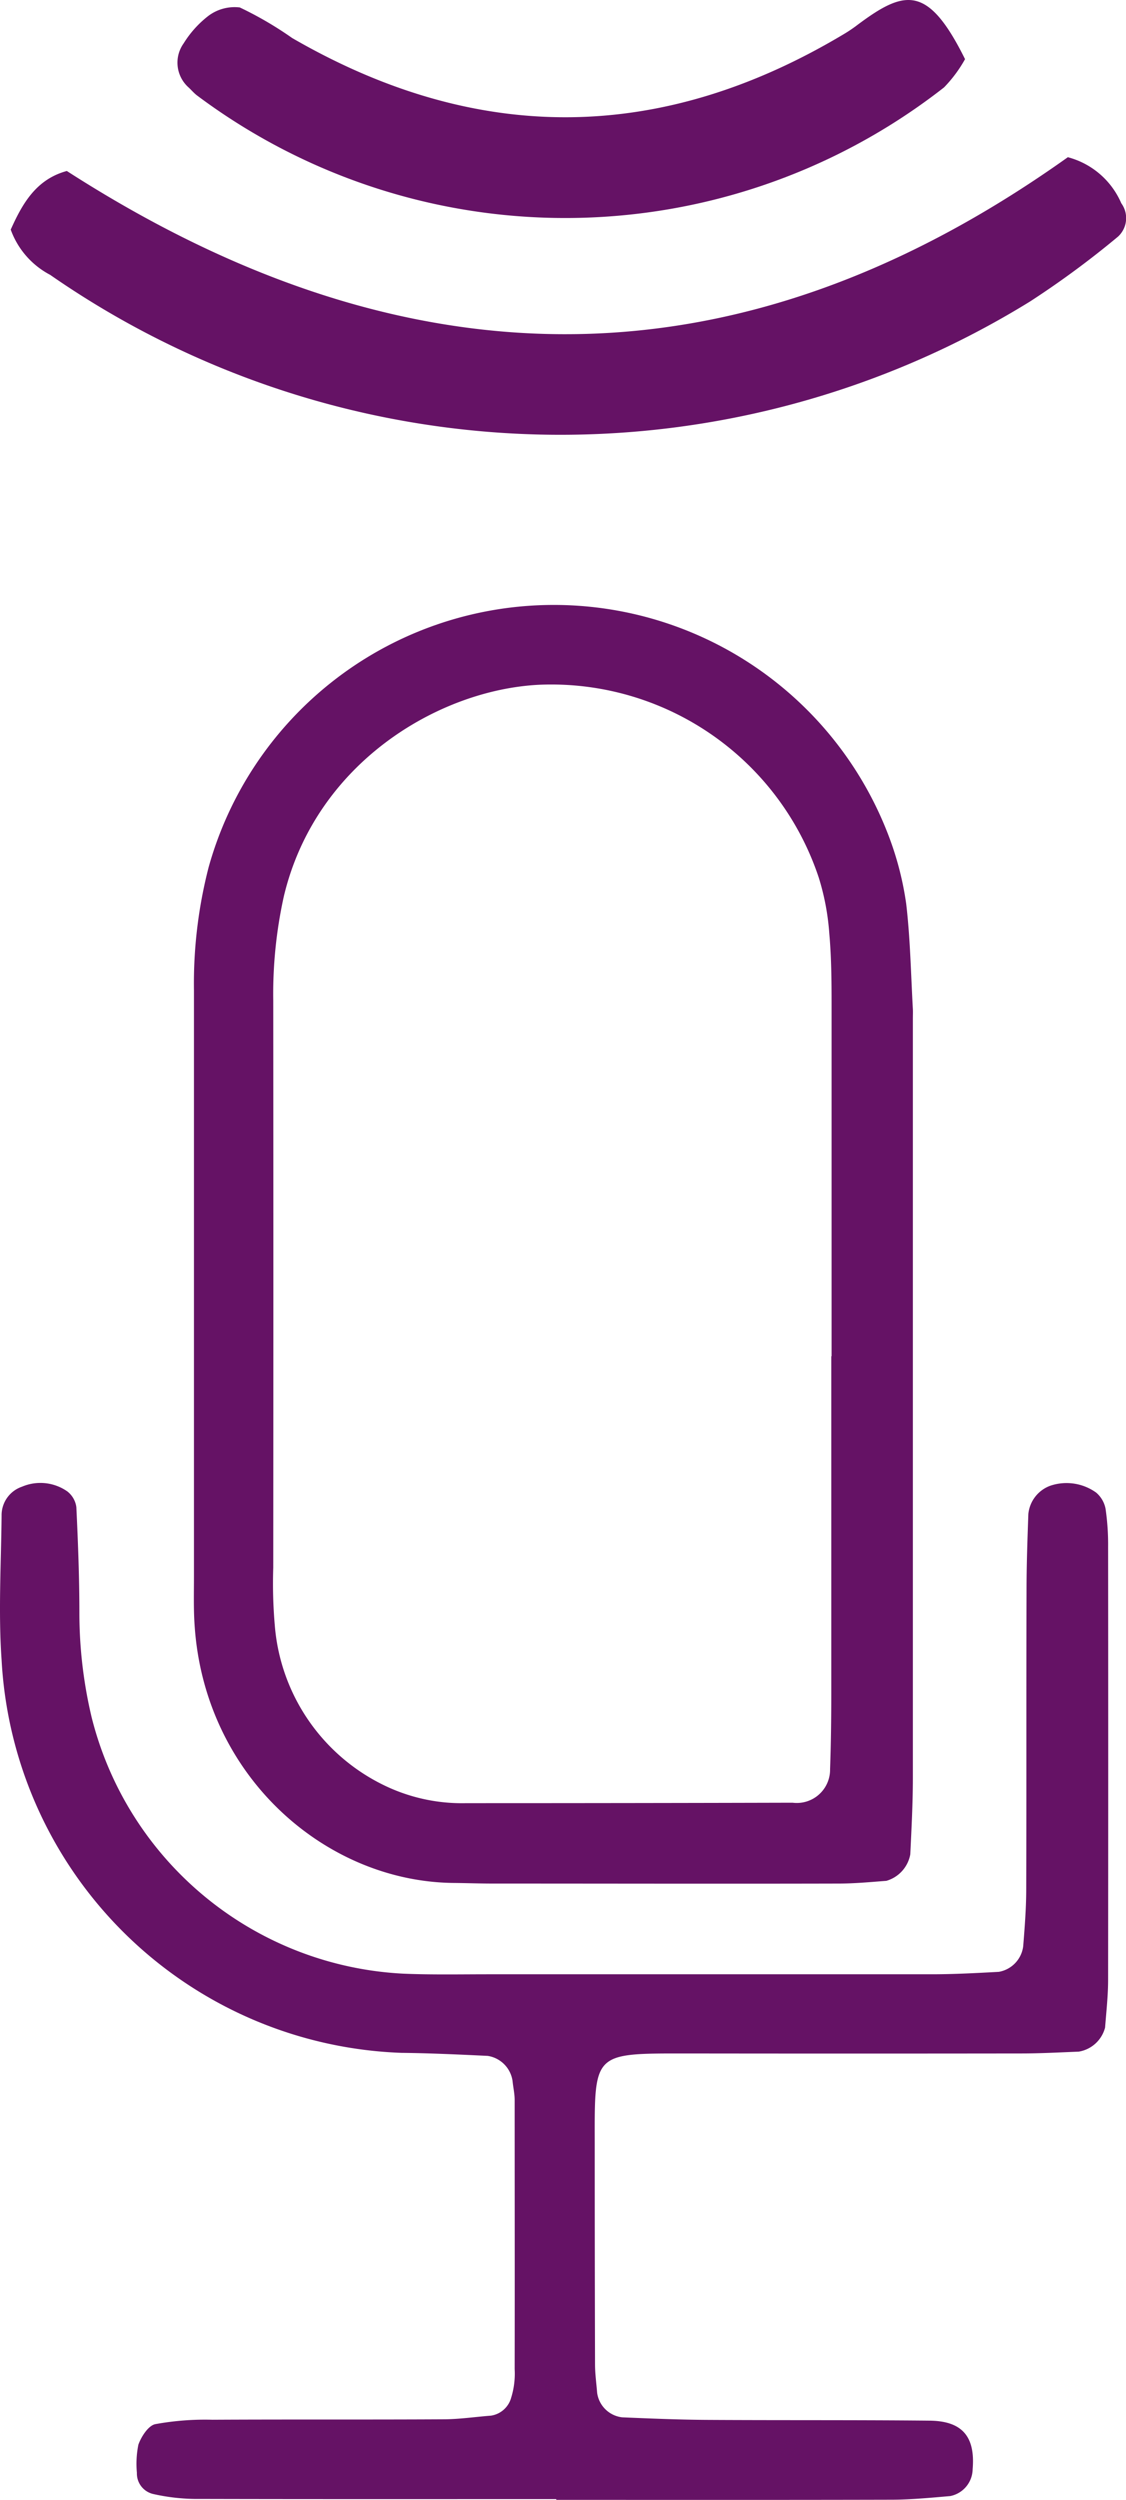
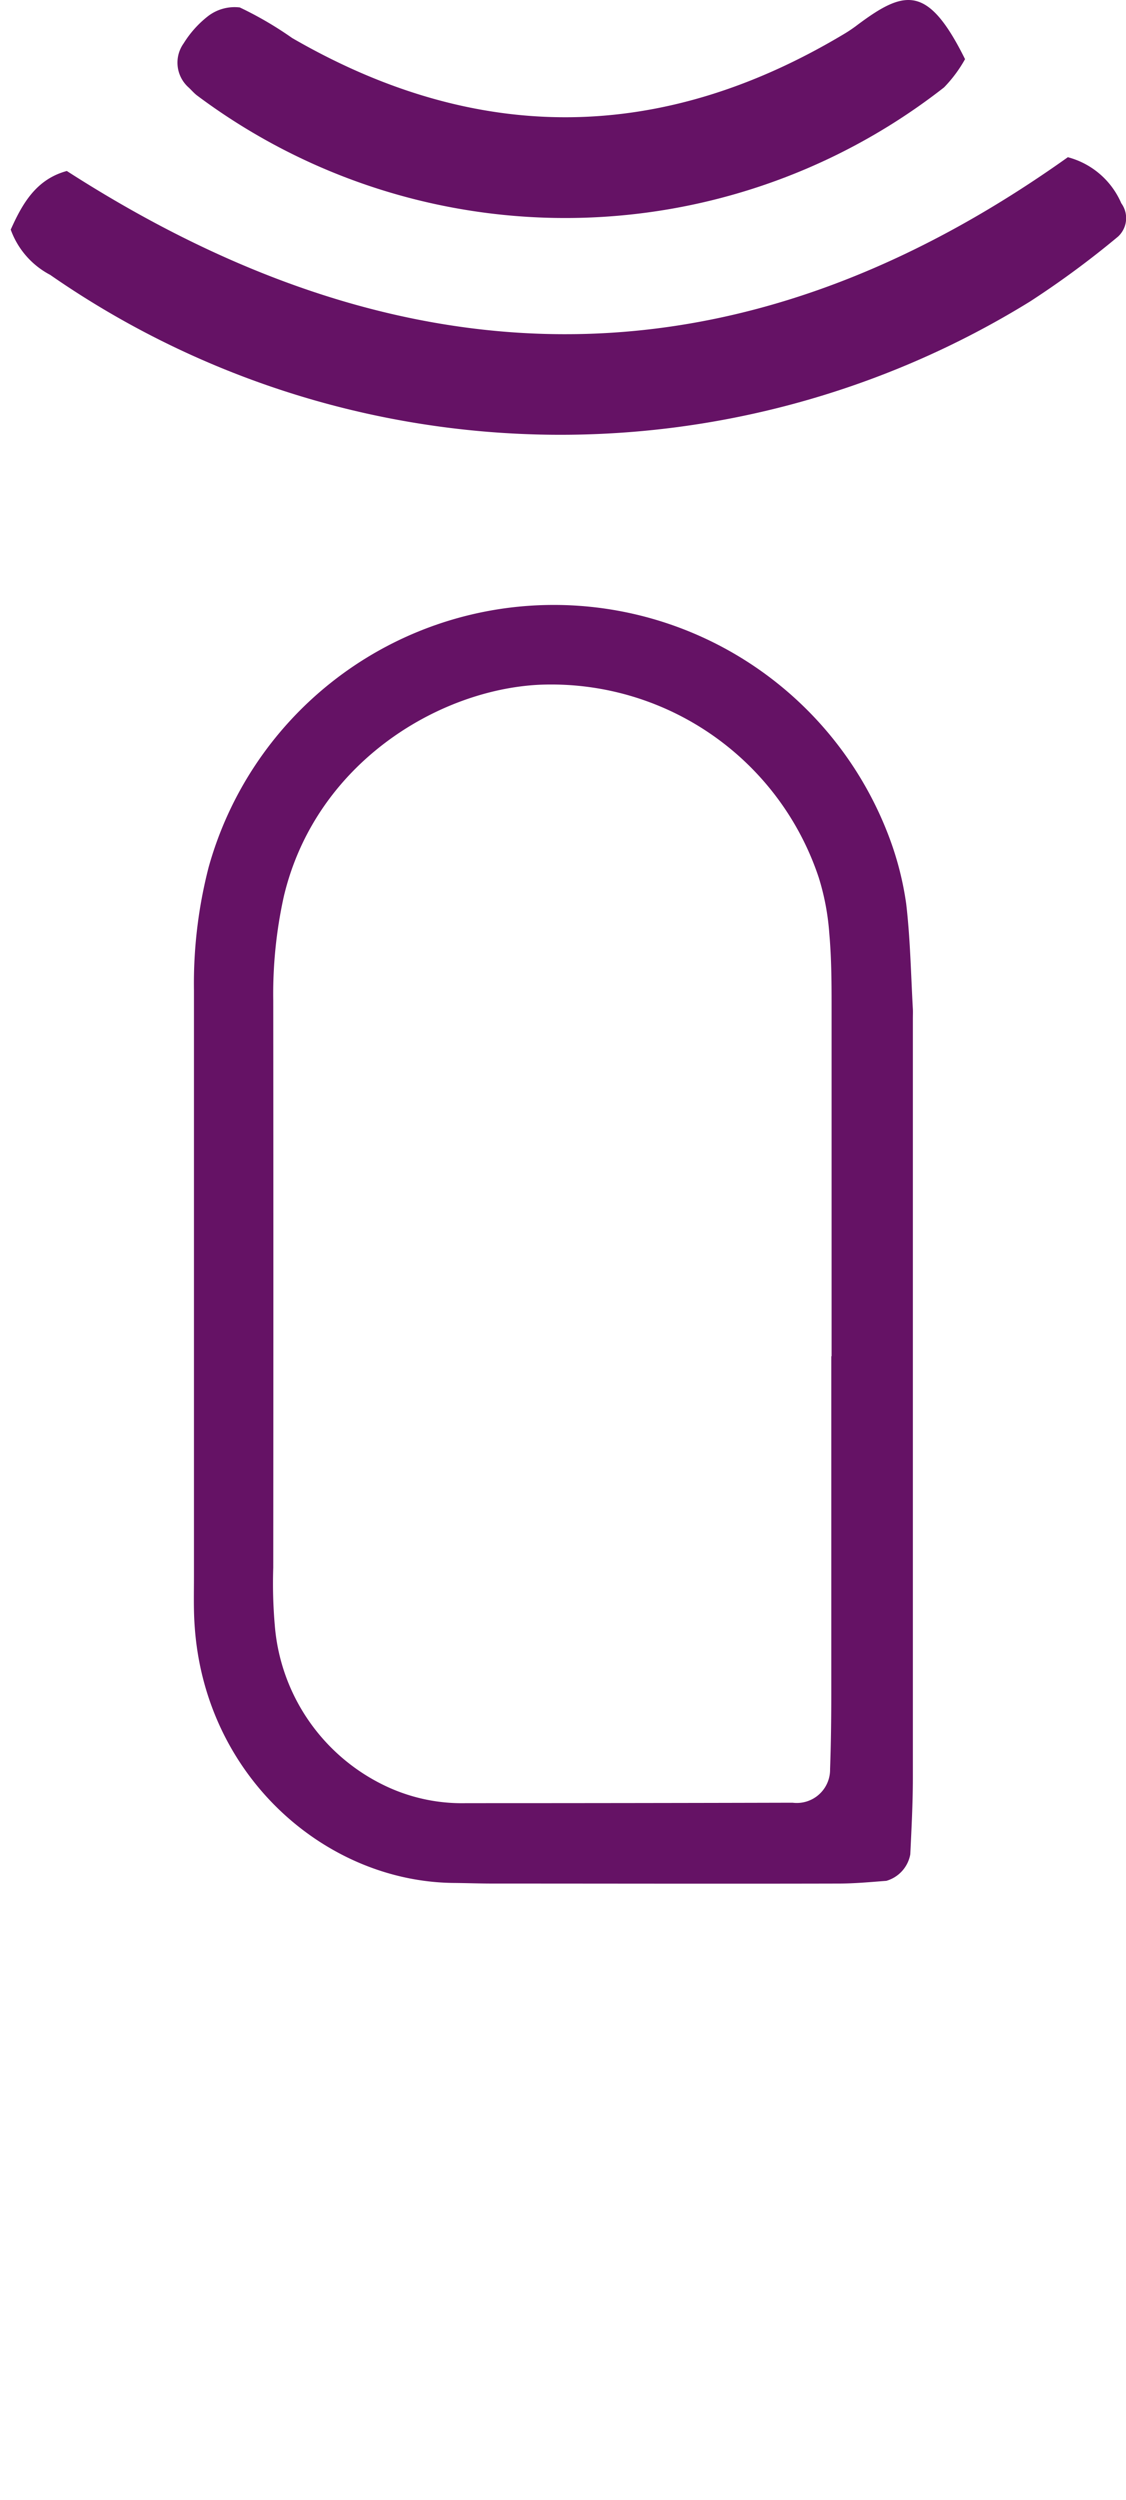
<svg xmlns="http://www.w3.org/2000/svg" width="74.397" height="165.094" viewBox="0 0 74.397 165.094">
  <g id="ISDN-White" transform="translate(-62.805 -17.478)">
    <g id="Group_1390" data-name="Group 1390">
      <path id="Path_1402" data-name="Path 1402" d="M123.12,109.5v25.37c0,1.69-.09,3.38-.17,5.07a2.237,2.237,0,0,1-1.58,1.75c-1.05.08-2.1.18-3.16.18-7.61.02-15.22,0-22.83,0-.85,0-1.69-.03-2.54-.04-8.49-.05-16.55-7.03-17.18-17.07-.07-1.05-.04-2.11-.04-3.17q0-19.35,0-38.69a30.764,30.764,0,0,1,.97-8.15,23.674,23.674,0,0,1,45.01-1.86,20.661,20.661,0,0,1,1.08,4.28c.27,2.3.31,4.63.44,6.95.01.21,0,.42,0,.63v24.74Zm-5.37-2.45V84.22c0-1.69,0-3.39-.15-5.07a16.186,16.186,0,0,0-.7-3.72A18.627,18.627,0,0,0,98.43,62.7c-6.66.33-14.78,5.18-16.87,13.97a29.807,29.807,0,0,0-.7,6.91q.015,18.705,0,37.42a32.038,32.038,0,0,0,.1,3.8,12.873,12.873,0,0,0,7.14,10.54,11.768,11.768,0,0,0,5.51,1.22q10.785,0,21.56-.03a2.2,2.2,0,0,0,2.48-2.22c.06-1.69.08-3.38.08-5.07v-22.2Z" fill="#651265" />
-       <path id="Path_1403" data-name="Path 1403" d="M99.55,182.52c-7.83,0-15.66.01-23.5-.01a13.191,13.191,0,0,1-3.14-.33,1.39,1.39,0,0,1-1.06-1.4,6.333,6.333,0,0,1,.1-1.86c.19-.53.66-1.26,1.12-1.35a18.314,18.314,0,0,1,3.78-.29c5.08-.03,10.16,0,15.24-.03,1.05,0,2.1-.16,3.15-.24a1.637,1.637,0,0,0,1.34-1.19,5.34,5.34,0,0,0,.23-1.88c.01-5.93,0-11.85,0-17.78,0-.42-.1-.84-.14-1.26a1.963,1.963,0,0,0-1.64-1.65c-1.9-.09-3.8-.18-5.7-.2A27.448,27.448,0,0,1,62.91,127.1c-.22-3.16-.03-6.35,0-9.52a1.988,1.988,0,0,1,1.35-1.92,3.1,3.1,0,0,1,2.99.31,1.579,1.579,0,0,1,.6,1.04c.11,2.32.2,4.65.2,6.97a29.862,29.862,0,0,0,.81,6.91,22.4,22.4,0,0,0,20.58,16.93c1.9.08,3.81.04,5.71.04h29.21c1.48,0,2.96-.08,4.44-.16a1.965,1.965,0,0,0,1.61-1.69c.1-1.26.2-2.53.2-3.79.02-6.56,0-13.12.02-19.69,0-1.69.06-3.38.12-5.07a2.22,2.22,0,0,1,1.47-1.87,3.358,3.358,0,0,1,3.01.46,1.861,1.861,0,0,1,.62,1.06,16.379,16.379,0,0,1,.17,2.53q.015,14.3,0,28.58c0,1.05-.12,2.11-.2,3.16a2.162,2.162,0,0,1-1.74,1.59c-1.27.05-2.54.12-3.8.12q-11.115.015-22.23,0c-6.06,0-5.96-.06-5.95,5.91q0,7.3.02,14.61c0,.63.09,1.26.14,1.9a1.889,1.889,0,0,0,1.65,1.61c1.9.08,3.8.16,5.7.17,4.87.03,9.74,0,14.61.05,2.16.02,3.03,1.05,2.85,3.2a1.839,1.839,0,0,1-1.48,1.78c-1.26.11-2.53.23-3.79.24-7.41.02-14.82.01-22.23.01h0Z" fill="#651265" />
    </g>
    <path id="Path_1404" data-name="Path 1404" d="M63.51,32.65c.77-1.72,1.68-3.33,3.71-3.88,25.84,16.62,47.74,12.19,66.14-.91a5.325,5.325,0,0,1,3.53,3.04,1.663,1.663,0,0,1-.21,2.2,60.533,60.533,0,0,1-5.82,4.29,59.087,59.087,0,0,1-64.74-1.76,5.467,5.467,0,0,1-2.6-2.97Z" fill="#651265" />
    <path id="Path_1405" data-name="Path 1405" d="M126.57,21.38a8.825,8.825,0,0,1-1.39,1.87,40.617,40.617,0,0,1-49.36.53c-.21-.16-.38-.37-.58-.55a2.191,2.191,0,0,1-.3-2.89,6.832,6.832,0,0,1,1.59-1.78,2.882,2.882,0,0,1,2.12-.59,23.79,23.79,0,0,1,3.46,2.02q18.36,10.62,36.55-.32c.23-.14.45-.29.67-.45,3.22-2.43,4.76-2.83,7.24,2.17Z" fill="#651265" />
  </g>
</svg>